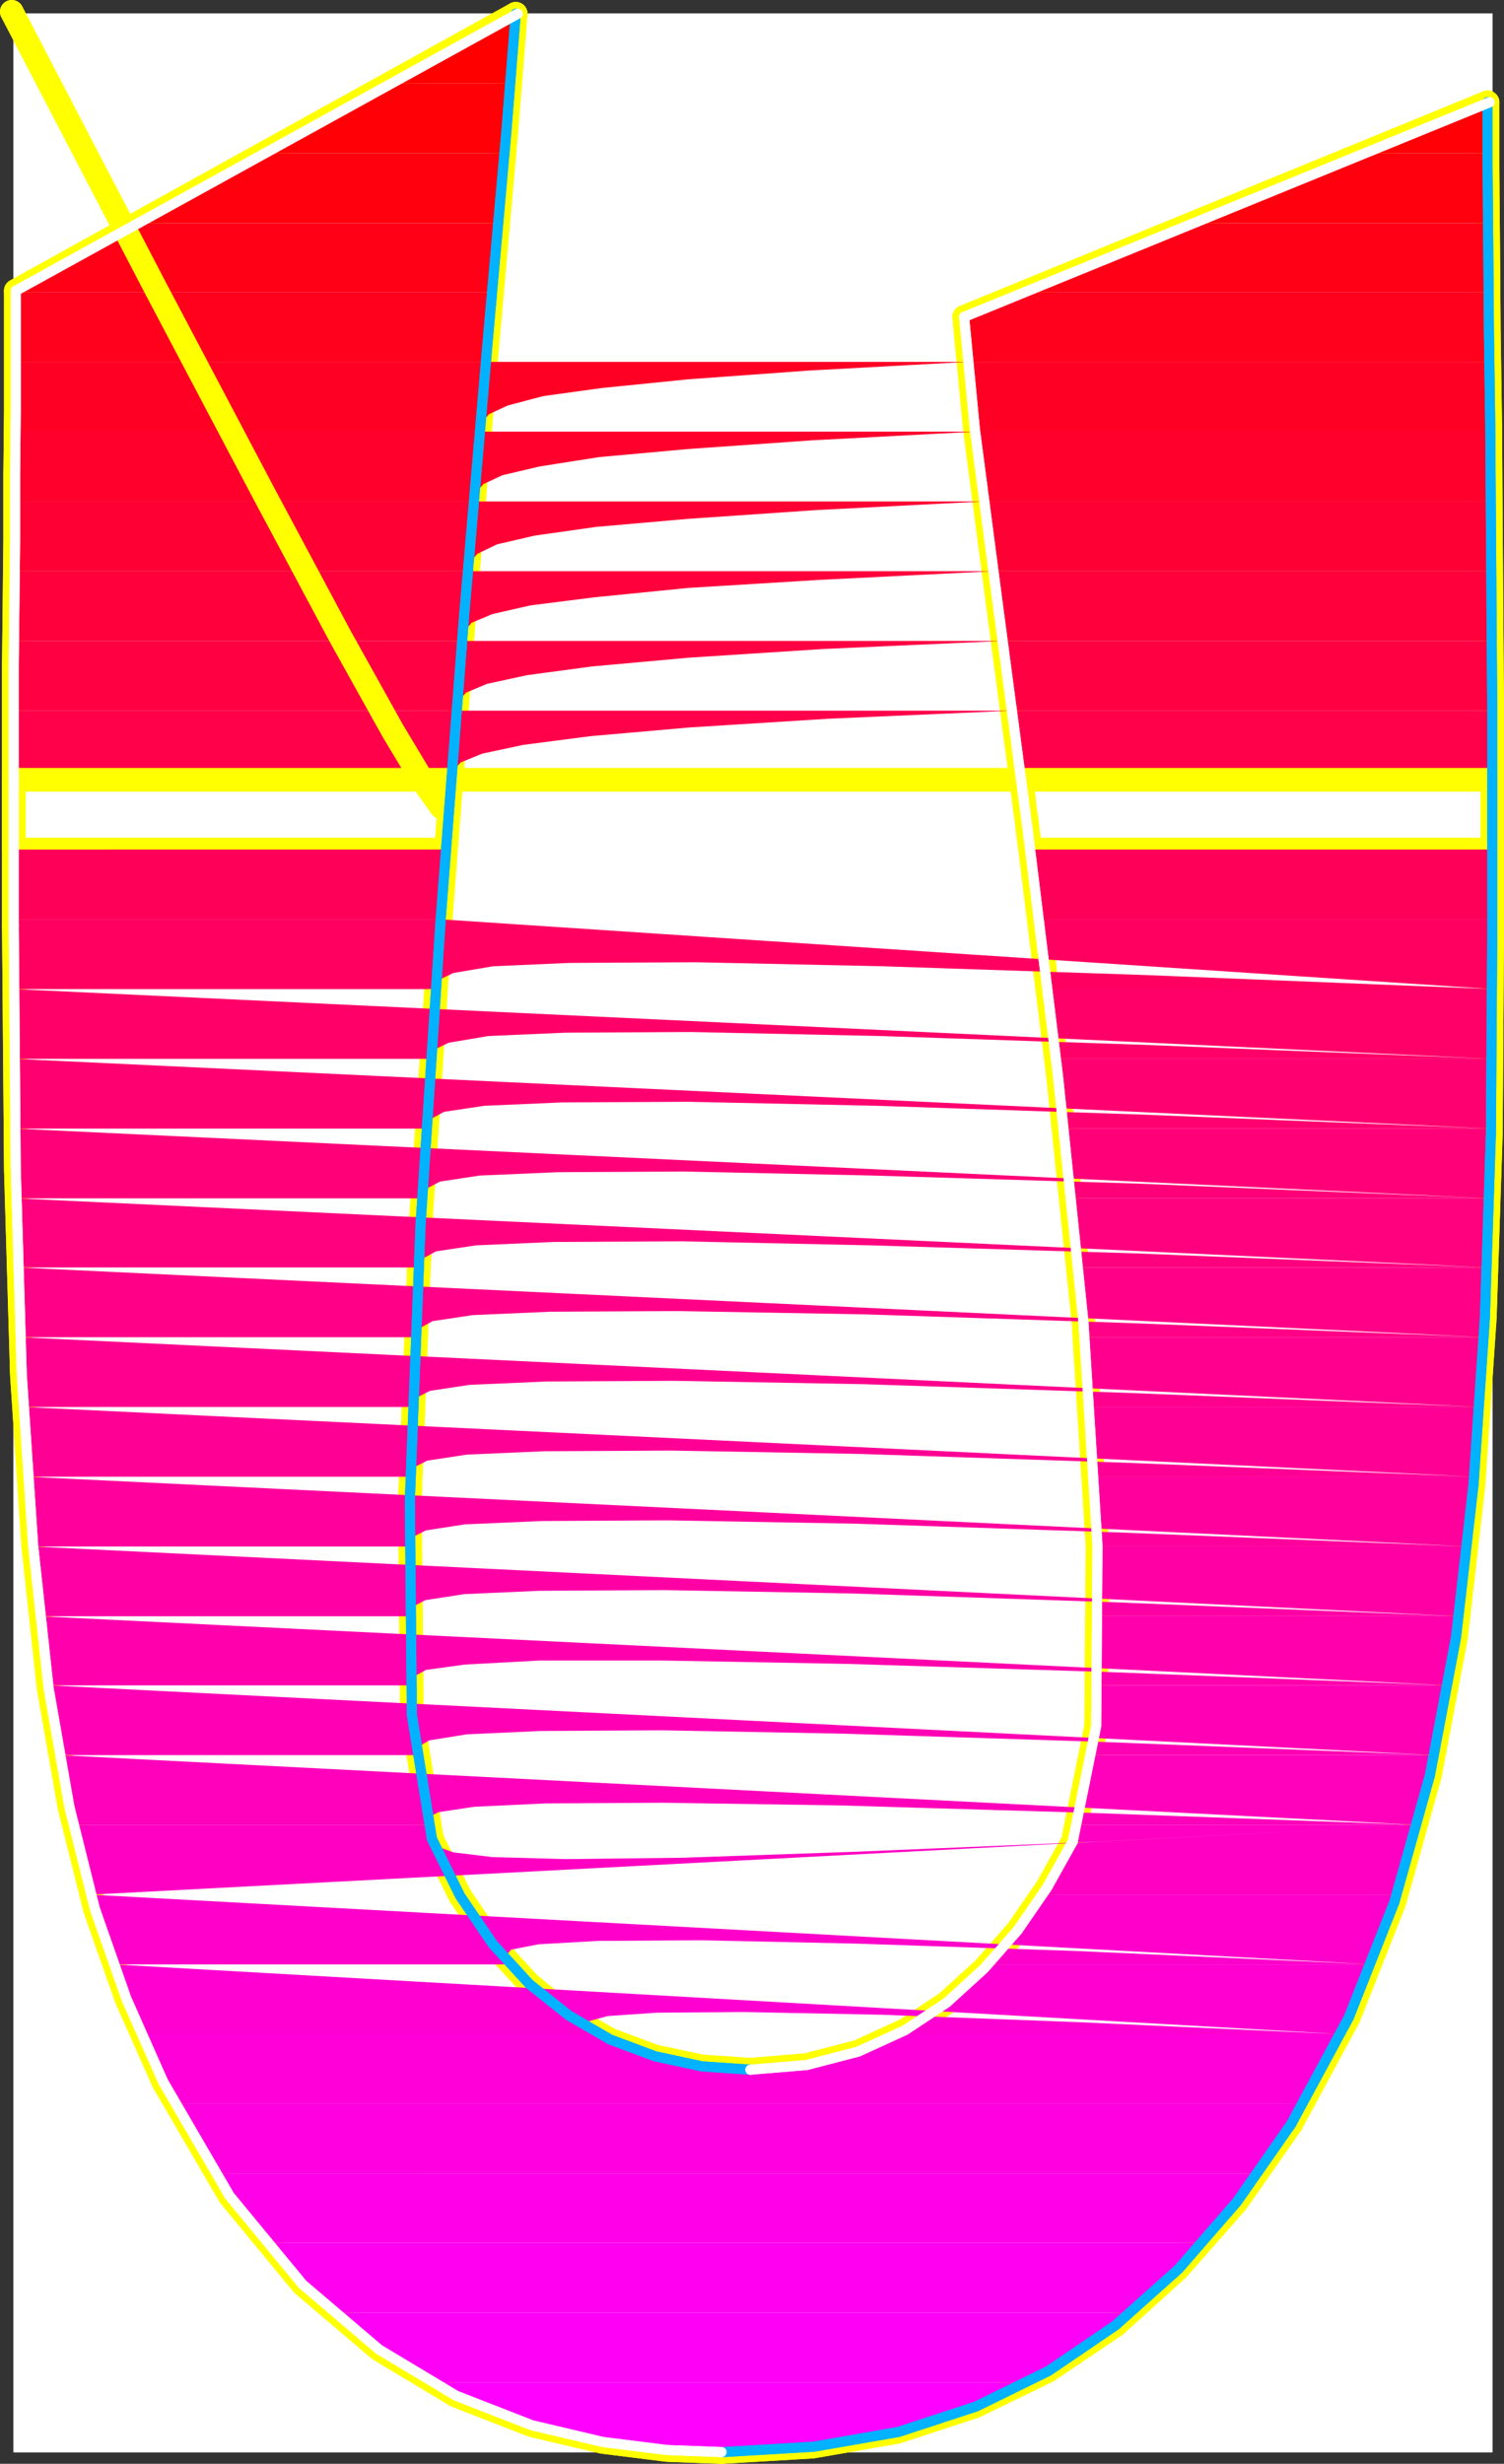
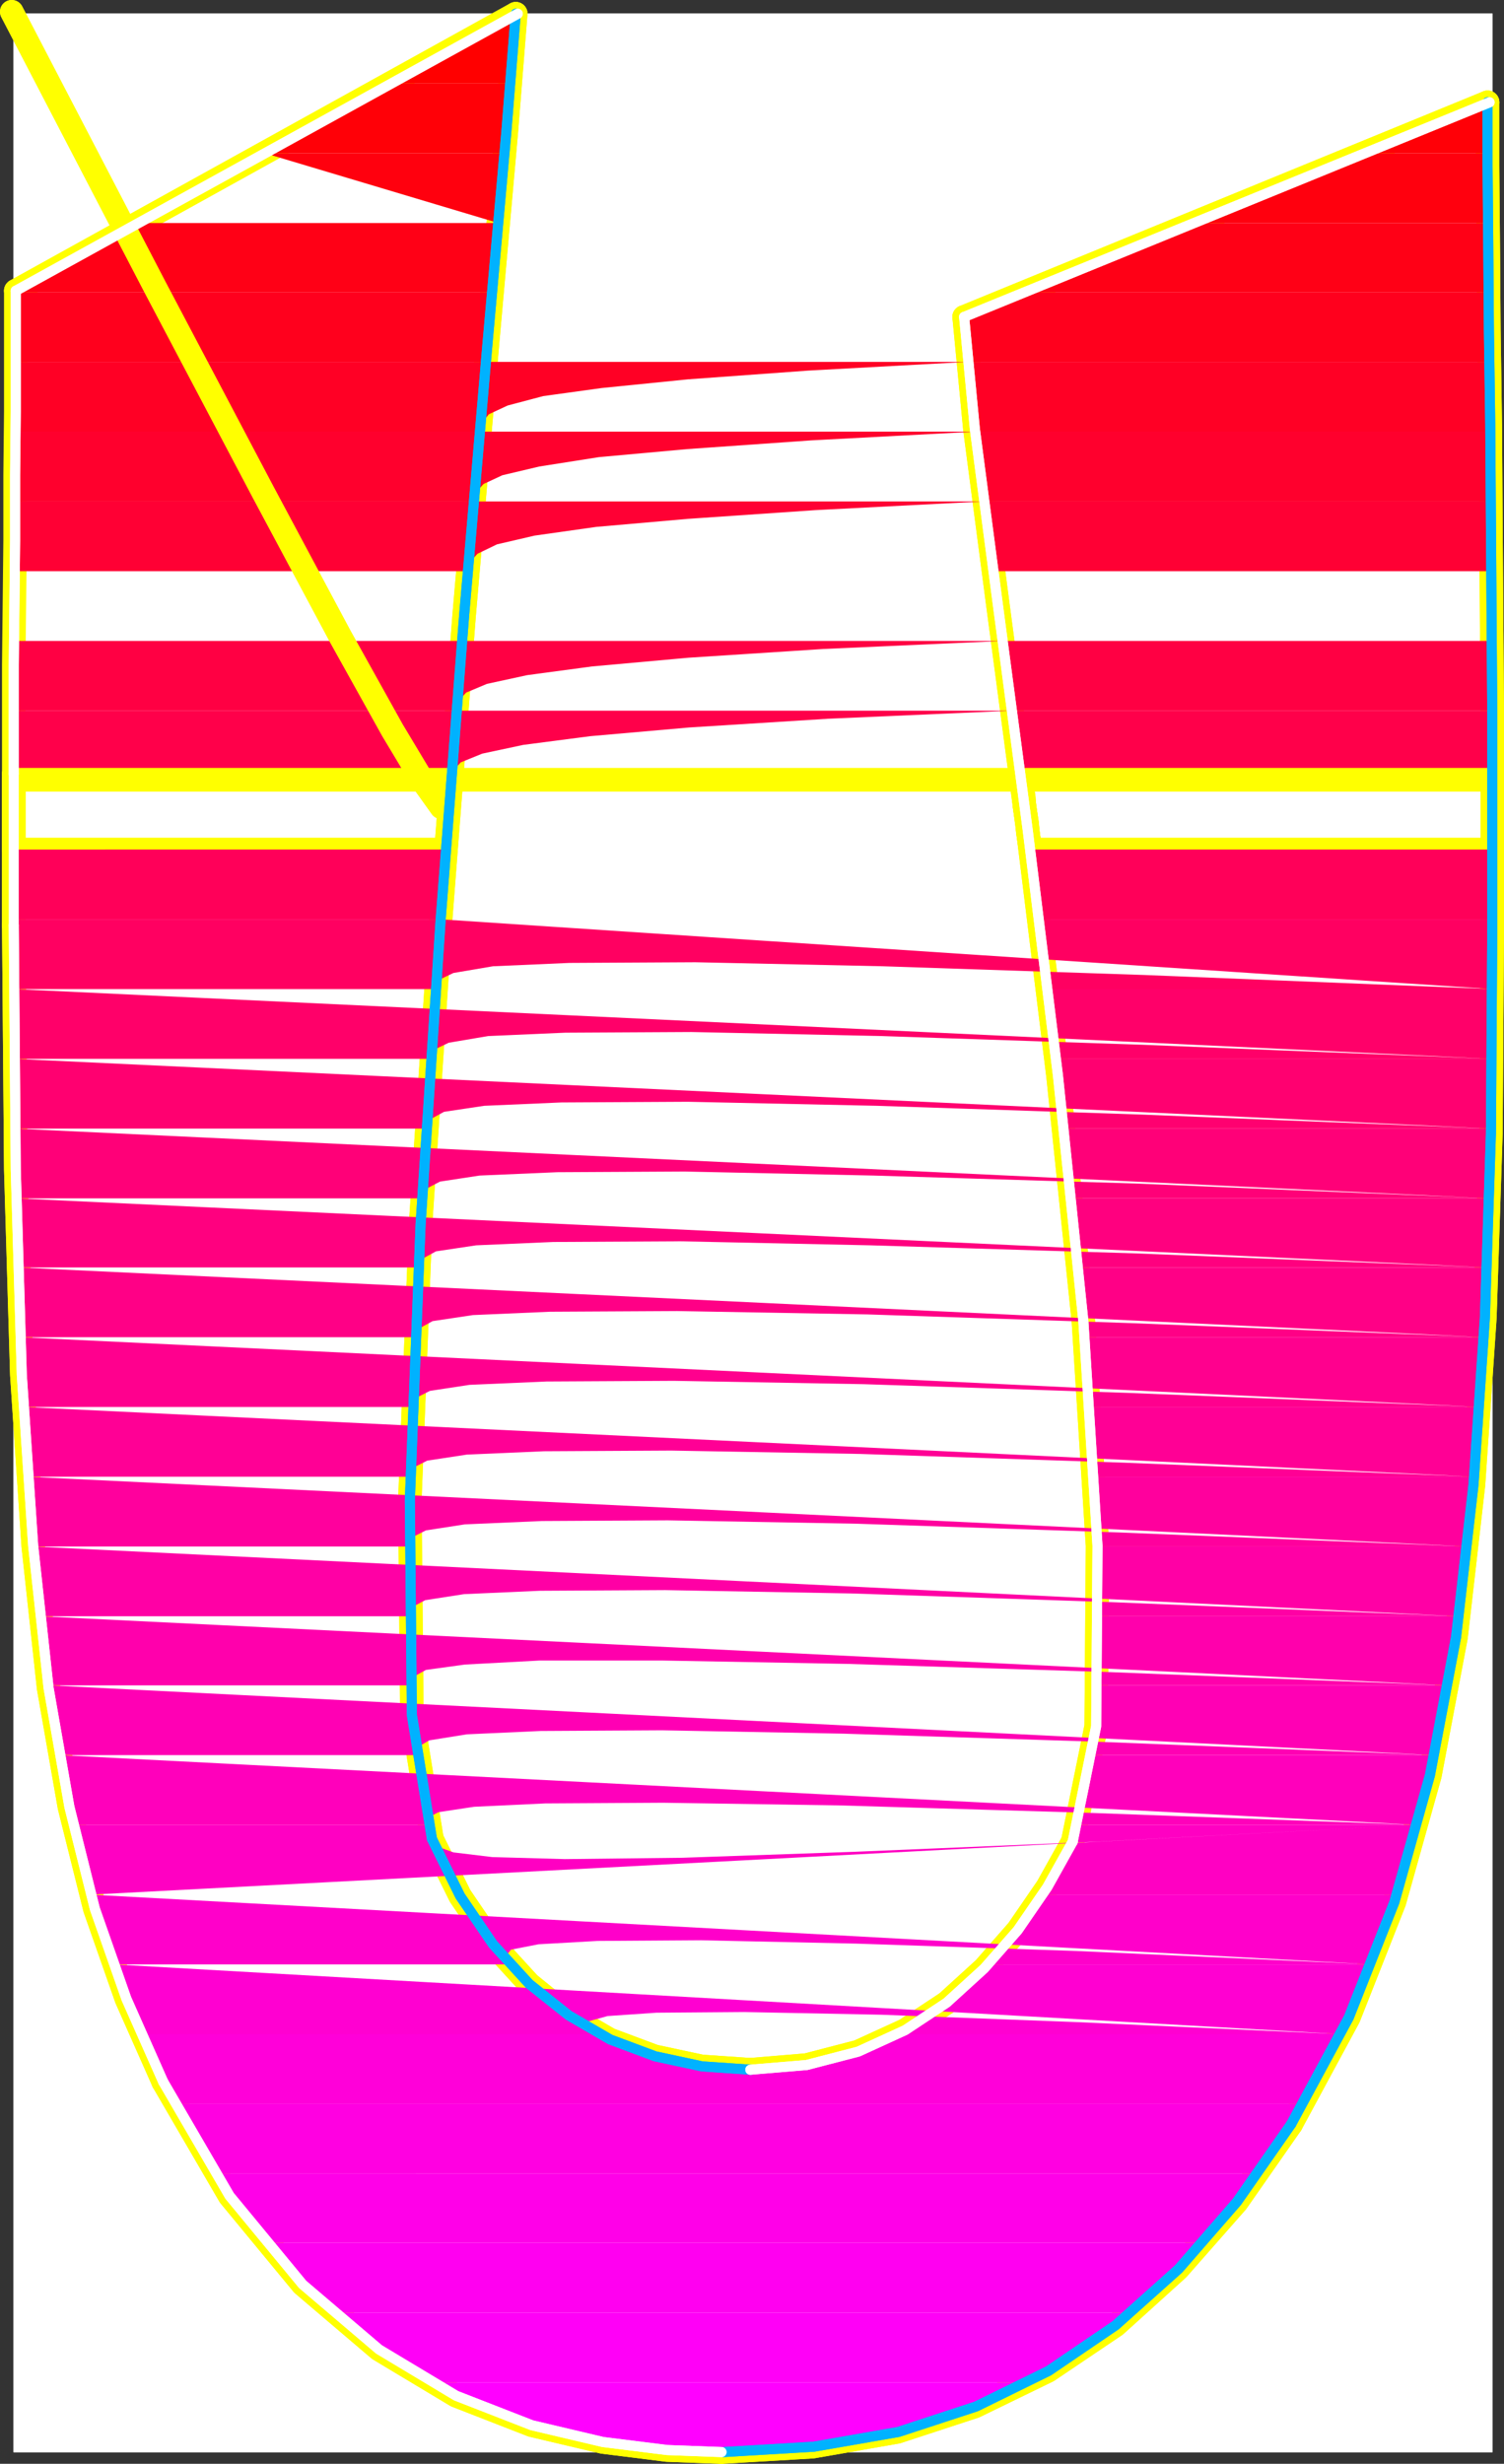
<svg xmlns="http://www.w3.org/2000/svg" xmlns:ns1="http://sodipodi.sourceforge.net/DTD/sodipodi-0.dtd" xmlns:ns2="http://www.inkscape.org/namespaces/inkscape" version="1.0" width="95.925mm" height="157.036mm" id="svg103" ns1:docname="Sleek Normal U.wmf">
  <rect width="100%" height="100%" fill="#333333" stroke="none" />
  <ns1:namedview id="namedview103" pagecolor="#ffffff" bordercolor="#000000" borderopacity="0.25" ns2:showpageshadow="2" ns2:pageopacity="0.0" ns2:pagecheckerboard="0" ns2:deskcolor="#d1d1d1" ns2:document-units="mm" />
  <defs id="defs1">
    <pattern id="WMFhbasepattern" patternUnits="userSpaceOnUse" width="6" height="6" x="0" y="0" />
  </defs>
  <path style="fill:#ffffff;fill-opacity:1;fill-rule:evenodd;stroke:#ffffff;stroke-width:0.162px;stroke-linecap:round;stroke-linejoin:round;stroke-miterlimit:4;stroke-dasharray:none;stroke-opacity:1" d="M 3.312,3.312 V 590.696 H 359.723 V 3.312 v 0 z" id="path1" />
  <path style="fill:none;stroke:#ffff00;stroke-width:5.655px;stroke-linecap:round;stroke-linejoin:round;stroke-miterlimit:4;stroke-dasharray:none;stroke-opacity:1" d="M 359.723,224.369 V 193.02" id="path2" />
  <path style="fill:none;stroke:#ffff00;stroke-width:5.655px;stroke-linecap:round;stroke-linejoin:round;stroke-miterlimit:4;stroke-dasharray:none;stroke-opacity:1" d="M 359.723,224.369 V 193.02" id="path3" />
  <path style="fill:none;stroke:#ffff00;stroke-width:5.655px;stroke-linecap:round;stroke-linejoin:round;stroke-miterlimit:4;stroke-dasharray:none;stroke-opacity:1" d="m 359.723,193.02 v -21.168 l -0.162,-22.623 -0.162,-23.592 -0.162,-23.431 -0.323,-22.623 -0.162,-21.007 -0.162,-18.583 V 24.642" id="path4" />
  <path style="fill:none;stroke:#ffff00;stroke-width:5.655px;stroke-linecap:round;stroke-linejoin:round;stroke-miterlimit:4;stroke-dasharray:none;stroke-opacity:1" d="m 359.723,193.02 v -21.168 l -0.162,-22.623 -0.162,-23.592 -0.162,-23.431 -0.323,-22.623 -0.162,-21.007 -0.162,-18.583 V 24.642" id="path5" />
  <path style="fill:none;stroke:#ffff00;stroke-width:5.655px;stroke-linecap:round;stroke-linejoin:round;stroke-miterlimit:4;stroke-dasharray:none;stroke-opacity:1" d="M 358.592,24.642 232.41,76.351" id="path6" />
  <path style="fill:none;stroke:#ffff00;stroke-width:5.655px;stroke-linecap:round;stroke-linejoin:round;stroke-miterlimit:4;stroke-dasharray:none;stroke-opacity:1" d="M 358.592,24.642 232.41,76.351" id="path7" />
  <path style="fill:none;stroke:#ffff00;stroke-width:5.655px;stroke-linecap:round;stroke-linejoin:round;stroke-miterlimit:4;stroke-dasharray:none;stroke-opacity:1" d="m 232.41,76.351 2.585,26.986 5.655,43.145 7.109,53.648 7.27,58.981 6.139,59.304 3.393,53.971 -0.323,43.468 -5.655,27.794" id="path8" />
  <path style="fill:none;stroke:#ffff00;stroke-width:5.655px;stroke-linecap:round;stroke-linejoin:round;stroke-miterlimit:4;stroke-dasharray:none;stroke-opacity:1" d="m 232.41,76.351 2.585,26.986 5.655,43.145 7.109,53.648 7.27,58.981 6.139,59.304 3.393,53.971 -0.323,43.468 -5.655,27.794" id="path9" />
  <path style="fill:none;stroke:#ffff00;stroke-width:5.655px;stroke-linecap:round;stroke-linejoin:round;stroke-miterlimit:4;stroke-dasharray:none;stroke-opacity:1" d="m 258.583,443.648 -6.139,10.988 -7.109,10.342 -8.078,9.211 -9.048,8.241 -10.017,6.625 -11.309,5.171 -12.44,3.232 -13.571,1.131" id="path10" />
  <path style="fill:none;stroke:#ffff00;stroke-width:5.655px;stroke-linecap:round;stroke-linejoin:round;stroke-miterlimit:4;stroke-dasharray:none;stroke-opacity:1" d="m 258.583,443.648 -6.139,10.988 -7.109,10.342 -8.078,9.211 -9.048,8.241 -10.017,6.625 -11.309,5.171 -12.44,3.232 -13.571,1.131" id="path11" />
  <path style="fill:none;stroke:#ffff00;stroke-width:5.655px;stroke-linecap:round;stroke-linejoin:round;stroke-miterlimit:4;stroke-dasharray:none;stroke-opacity:1" d="m 180.871,498.589 -11.794,-0.808 -11.309,-2.424 -10.825,-4.04 -10.017,-5.817 -9.371,-7.595 -8.724,-9.534 -7.917,-11.635 -6.786,-13.735" id="path12" />
  <path style="fill:none;stroke:#ffff00;stroke-width:5.655px;stroke-linecap:round;stroke-linejoin:round;stroke-miterlimit:4;stroke-dasharray:none;stroke-opacity:1" d="m 180.871,498.589 -11.794,-0.808 -11.309,-2.424 -10.825,-4.04 -10.017,-5.817 -9.371,-7.595 -8.724,-9.534 -7.917,-11.635 -6.786,-13.735" id="path13" />
  <path style="fill:none;stroke:#ffff00;stroke-width:5.655px;stroke-linecap:round;stroke-linejoin:round;stroke-miterlimit:4;stroke-dasharray:none;stroke-opacity:1" d="m 104.128,443.002 -4.847,-29.894 -0.485,-51.709 2.585,-66.414 4.847,-73.524 5.655,-73.201 5.655,-65.768 4.524,-50.74 2.262,-28.44" id="path14" />
  <path style="fill:none;stroke:#ffff00;stroke-width:5.655px;stroke-linecap:round;stroke-linejoin:round;stroke-miterlimit:4;stroke-dasharray:none;stroke-opacity:1" d="m 104.128,443.002 -4.847,-29.894 -0.485,-51.709 2.585,-66.414 4.847,-73.524 5.655,-73.201 5.655,-65.768 4.524,-50.74 2.262,-28.44" id="path15" />
  <path style="fill:none;stroke:#ffff00;stroke-width:5.655px;stroke-linecap:round;stroke-linejoin:round;stroke-miterlimit:4;stroke-dasharray:none;stroke-opacity:1" d="M 124.324,3.312 3.797,70.049" id="path16" />
  <path style="fill:none;stroke:#ffff00;stroke-width:5.655px;stroke-linecap:round;stroke-linejoin:round;stroke-miterlimit:4;stroke-dasharray:none;stroke-opacity:1" d="M 124.324,3.312 3.797,70.049" id="path17" />
-   <path style="fill:none;stroke:#ffff00;stroke-width:5.655px;stroke-linecap:round;stroke-linejoin:round;stroke-miterlimit:4;stroke-dasharray:none;stroke-opacity:1" d="M 3.797,70.049 V 84.108 99.136 L 3.635,114.487 v 15.674 l -0.162,15.351 -0.162,14.705 v 13.735 12.443" id="path18" />
  <path style="fill:none;stroke:#ffff00;stroke-width:5.655px;stroke-linecap:round;stroke-linejoin:round;stroke-miterlimit:4;stroke-dasharray:none;stroke-opacity:1" d="M 3.797,70.049 V 84.108 99.136 L 3.635,114.487 v 15.674 l -0.162,15.351 -0.162,14.705 v 13.735 12.443" id="path19" />
  <path style="fill:none;stroke:#ffff00;stroke-width:5.655px;stroke-linecap:round;stroke-linejoin:round;stroke-miterlimit:4;stroke-dasharray:none;stroke-opacity:1" d="m 3.312,186.395 v 36.52" id="path20" />
  <path style="fill:none;stroke:#ffff00;stroke-width:5.655px;stroke-linecap:round;stroke-linejoin:round;stroke-miterlimit:4;stroke-dasharray:none;stroke-opacity:1" d="m 3.312,186.395 v 36.52" id="path21" />
  <path style="fill:none;stroke:#ffff00;stroke-width:5.655px;stroke-linecap:round;stroke-linejoin:round;stroke-miterlimit:4;stroke-dasharray:none;stroke-opacity:1" d="m 3.312,222.914 0.485,58.819 1.454,49.447 2.747,41.206 3.716,34.257 5.008,28.602 6.139,24.562 7.594,21.653 8.886,20.037" id="path22" />
  <path style="fill:none;stroke:#ffff00;stroke-width:5.655px;stroke-linecap:round;stroke-linejoin:round;stroke-miterlimit:4;stroke-dasharray:none;stroke-opacity:1" d="m 3.312,222.914 0.485,58.819 1.454,49.447 2.747,41.206 3.716,34.257 5.008,28.602 6.139,24.562 7.594,21.653 8.886,20.037" id="path23" />
  <path style="fill:none;stroke:#ffff00;stroke-width:5.655px;stroke-linecap:round;stroke-linejoin:round;stroke-miterlimit:4;stroke-dasharray:none;stroke-opacity:1" d="m 39.341,501.498 15.995,27.47 17.61,21.33 18.418,15.674 18.58,11.15 18.257,7.11 17.126,4.04 15.51,1.939 13.087,0.485" id="path24" />
  <path style="fill:none;stroke:#ffff00;stroke-width:5.655px;stroke-linecap:round;stroke-linejoin:round;stroke-miterlimit:4;stroke-dasharray:none;stroke-opacity:1" d="m 39.341,501.498 15.995,27.47 17.61,21.33 18.418,15.674 18.58,11.15 18.257,7.11 17.126,4.04 15.51,1.939 13.087,0.485" id="path25" />
  <path style="fill:none;stroke:#ffff00;stroke-width:5.655px;stroke-linecap:round;stroke-linejoin:round;stroke-miterlimit:4;stroke-dasharray:none;stroke-opacity:1" d="m 173.924,590.696 21.973,-1.293 20.357,-3.555 18.741,-6.14 17.61,-8.564 16.318,-10.988 15.025,-13.574 14.218,-16.159 13.087,-18.745" id="path26" />
  <path style="fill:none;stroke:#ffff00;stroke-width:5.655px;stroke-linecap:round;stroke-linejoin:round;stroke-miterlimit:4;stroke-dasharray:none;stroke-opacity:1" d="m 173.924,590.696 21.973,-1.293 20.357,-3.555 18.741,-6.14 17.61,-8.564 16.318,-10.988 15.025,-13.574 14.218,-16.159 13.087,-18.745" id="path27" />
  <path style="fill:none;stroke:#ffff00;stroke-width:5.655px;stroke-linecap:round;stroke-linejoin:round;stroke-miterlimit:4;stroke-dasharray:none;stroke-opacity:1" d="m 311.253,511.678 13.895,-25.693 10.986,-27.794 8.563,-30.541 6.301,-33.288 4.201,-36.681 2.747,-40.236 1.454,-44.438 0.323,-48.639" id="path28" />
  <path style="fill:none;stroke:#ffff00;stroke-width:5.655px;stroke-linecap:round;stroke-linejoin:round;stroke-miterlimit:4;stroke-dasharray:none;stroke-opacity:1" d="m 311.253,511.678 13.895,-25.693 10.986,-27.794 8.563,-30.541 6.301,-33.288 4.201,-36.681 2.747,-40.236 1.454,-44.438 0.323,-48.639" id="path29" />
  <path style="fill:#ff0000;fill-opacity:1;fill-rule:evenodd;stroke:none" d="m 124.324,3.312 v 1.293 l -0.162,1.616 -0.162,1.939 -0.162,1.939 -0.162,2.262 -0.162,2.424 -0.162,2.585 -0.162,2.747 H 94.111 Z" id="path30" />
  <path style="fill:#ff0007;fill-opacity:1;fill-rule:evenodd;stroke:none" d="m 358.592,36.923 v -1.778 -1.616 -1.616 -1.454 -1.616 -1.454 -1.454 -1.293 l -29.889,12.281 z m -235.399,-16.805 -0.323,1.778 v 1.939 l -0.323,1.939 -0.162,2.101 -0.162,2.262 -0.162,2.101 -0.162,2.262 -0.162,2.424 H 63.899 L 94.111,20.118 Z" id="path31" />
-   <path style="fill:#ff000e;fill-opacity:1;fill-rule:evenodd;stroke:none" d="m 358.592,36.923 v 1.939 1.939 l 0.162,2.101 v 1.939 2.262 2.101 2.262 2.262 h -70.927 l 40.876,-16.805 z m -237.015,0 -0.162,1.939 -0.162,1.939 -0.162,2.101 -0.162,2.101 -0.162,2.101 -0.162,2.101 -0.323,2.262 -0.162,2.262 H 33.525 L 63.899,36.923 Z" id="path32" />
+   <path style="fill:#ff000e;fill-opacity:1;fill-rule:evenodd;stroke:none" d="m 358.592,36.923 v 1.939 1.939 l 0.162,2.101 v 1.939 2.262 2.101 2.262 2.262 h -70.927 l 40.876,-16.805 z m -237.015,0 -0.162,1.939 -0.162,1.939 -0.162,2.101 -0.162,2.101 -0.162,2.101 -0.162,2.101 -0.323,2.262 -0.162,2.262 L 63.899,36.923 Z" id="path32" />
  <path style="fill:#ff0016;fill-opacity:1;fill-rule:evenodd;stroke:none" d="m 358.753,53.729 v 1.939 1.939 2.101 l 0.162,2.101 v 2.101 2.101 2.262 2.101 H 246.951 l 40.876,-16.644 z m -238.63,0 -0.162,1.939 -0.162,1.939 -0.162,2.101 -0.162,2.101 -0.162,2.101 -0.323,2.101 -0.162,2.262 -0.162,2.101 H 3.797 V 70.211 70.049 L 33.525,53.729 Z" id="path33" />
  <path style="fill:#ff001d;fill-opacity:1;fill-rule:evenodd;stroke:none" d="m 358.915,70.372 v 2.101 2.101 2.101 1.939 2.101 l 0.162,2.262 v 2.101 2.101 H 233.218 l -0.162,-1.616 -0.162,-1.454 v -1.454 l -0.162,-1.454 -0.162,-1.293 v -1.293 l -0.162,-1.131 v -1.131 l 14.541,-5.979 z m -240.246,0 -0.162,2.101 -0.162,1.939 -0.162,2.101 -0.323,2.101 -0.162,2.101 -0.162,2.262 -0.162,2.101 -0.162,2.101 H 3.797 v -2.101 -2.262 -2.101 -2.101 -2.101 -2.101 -1.939 -2.101 z" id="path34" />
  <path style="fill:#ff0025;fill-opacity:1;fill-rule:evenodd;stroke:none" d="m 359.076,87.178 v 2.101 2.101 2.101 2.101 l 0.162,2.101 v 2.101 2.101 2.101 H 235.157 l -0.323,-2.262 -0.323,-2.424 -0.162,-2.101 -0.162,-2.101 -0.323,-2.101 -0.162,-1.939 -0.162,-1.939 -0.323,-1.939 z m -125.858,0 -38.452,2.101 -28.92,2.101 -20.842,2.101 -14.056,1.939 -8.563,2.262 -4.524,2.101 -1.777,2.101 -0.323,2.101 H 3.797 v -2.101 -2.101 -2.101 -2.101 -2.101 -2.101 -2.101 -2.101 z" id="path35" />
  <path style="fill:#ff002d;fill-opacity:1;fill-rule:evenodd;stroke:none" d="m 359.238,103.983 v 2.101 2.101 2.101 2.101 2.101 l 0.162,2.101 v 2.101 2.101 H 237.257 l -0.323,-2.262 -0.323,-2.101 -0.162,-2.262 -0.323,-2.101 -0.162,-2.101 -0.323,-2.101 -0.323,-1.939 -0.162,-1.939 z m -124.081,0 -39.583,2.101 -29.889,2.101 -21.326,1.939 -14.379,2.262 -8.886,2.101 -4.524,2.101 -1.939,2.101 -0.323,2.101 H 3.635 v -2.101 -2.101 -2.101 -2.101 -2.101 -2.101 -2.101 l 0.162,-2.101 z" id="path36" />
  <path style="fill:#ff0034;fill-opacity:1;fill-rule:evenodd;stroke:none" d="m 359.399,120.789 v 2.101 2.101 2.101 2.101 2.101 l 0.162,2.101 v 2.101 2.101 H 239.519 l -0.323,-2.262 -0.323,-2.101 -0.323,-2.101 -0.162,-2.101 -0.323,-2.101 -0.323,-2.101 -0.162,-2.101 -0.323,-1.939 z m -122.142,0 -40.714,2.101 -30.697,2.101 -22.134,1.939 -14.864,2.101 -9.048,2.101 -4.685,2.262 -1.939,2.101 -0.323,2.101 H 3.474 v -2.101 -2.101 l 0.162,-2.101 v -2.101 -2.101 -2.101 -2.101 -2.101 z" id="path37" />
-   <path style="fill:#ff003c;fill-opacity:1;fill-rule:evenodd;stroke:none" d="m 359.561,137.594 v 2.101 2.101 2.101 2.101 2.101 2.101 2.101 2.101 H 241.781 l -0.323,-2.262 -0.323,-2.101 -0.323,-2.101 -0.323,-2.101 -0.162,-2.101 -0.323,-2.101 -0.323,-2.101 -0.162,-1.939 z m -120.042,0 -42.007,2.101 -31.667,1.939 -22.619,2.262 -15.349,1.939 -9.209,2.101 -5.008,2.101 -1.777,2.101 -0.485,2.262 H 3.474 v -2.101 -2.101 -2.101 -2.101 -2.101 -2.101 -2.101 -2.101 z" id="path38" />
  <path style="fill:#ff0043;fill-opacity:1;fill-rule:evenodd;stroke:none" d="m 359.561,154.4 v 2.101 2.101 l 0.162,2.101 v 2.101 2.101 2.101 2.101 2.101 H 243.881 l -0.162,-2.262 -0.323,-2.101 -0.323,-2.101 -0.323,-2.101 -0.162,-2.101 -0.323,-2.101 -0.323,-2.101 -0.162,-1.939 z m -117.78,0 -43.299,1.939 -32.474,2.101 -23.265,2.101 -15.672,2.101 -9.694,2.101 -5.008,2.101 -1.939,2.101 -0.323,2.262 H 3.312 v -2.101 -1.939 -2.101 -2.101 -2.101 l 0.162,-2.101 v -2.262 -2.101 z" id="path39" />
  <path style="fill:#ff004a;fill-opacity:1;fill-rule:evenodd;stroke:none" d="m 359.723,171.205 v 2.101 2.101 2.101 2.101 2.101 2.101 2.101 1.939 H 246.143 l -0.323,-2.101 -0.162,-2.101 -0.323,-2.101 -0.323,-2.101 -0.162,-2.101 -0.323,-2.101 -0.323,-2.101 -0.323,-1.939 z m -115.841,0 -44.269,1.939 -33.444,2.101 -23.911,2.101 -16.156,2.101 -9.855,2.101 -5.17,2.101 -1.939,2.101 -0.323,2.101 H 3.312 v -1.454 -1.778 -1.939 -1.778 -1.939 -1.939 -1.939 -1.939 -1.939 z" id="path40" />
  <path style="fill:none;stroke:#ffff00;stroke-width:5.655px;stroke-linecap:round;stroke-linejoin:round;stroke-miterlimit:4;stroke-dasharray:none;stroke-opacity:1" d="m 359.723,187.849 v 0.323 0.323 0.323 0.323 0.323 0.162 0.323 0.323" id="path41" />
  <path style="fill:none;stroke:#ffff00;stroke-width:5.655px;stroke-linecap:round;stroke-linejoin:round;stroke-miterlimit:4;stroke-dasharray:none;stroke-opacity:1" d="m 359.723,187.849 v 0.323 0.323 0.323 0.323 0.323 0.162 0.323 0.323" id="path42" />
  <path style="fill:none;stroke:#ffff00;stroke-width:5.655px;stroke-linecap:round;stroke-linejoin:round;stroke-miterlimit:4;stroke-dasharray:none;stroke-opacity:1" d="m 359.723,190.273 v 14.382 H 248.405" id="path43" />
  <path style="fill:none;stroke:#ffff00;stroke-width:5.655px;stroke-linecap:round;stroke-linejoin:round;stroke-miterlimit:4;stroke-dasharray:none;stroke-opacity:1" d="m 359.723,190.273 v 14.382 H 248.405" id="path44" />
  <path style="fill:none;stroke:#ffff00;stroke-width:5.655px;stroke-linecap:round;stroke-linejoin:round;stroke-miterlimit:4;stroke-dasharray:none;stroke-opacity:1" d="m 248.405,204.655 -0.323,-2.101 -0.323,-2.101 -0.162,-2.101 -0.323,-2.101 -0.323,-2.101 -0.162,-2.101 -0.323,-2.101 -0.323,-2.101" id="path45" />
  <path style="fill:none;stroke:#ffff00;stroke-width:5.655px;stroke-linecap:round;stroke-linejoin:round;stroke-miterlimit:4;stroke-dasharray:none;stroke-opacity:1" d="m 248.405,204.655 -0.323,-2.101 -0.323,-2.101 -0.162,-2.101 -0.323,-2.101 -0.323,-2.101 -0.162,-2.101 -0.323,-2.101 -0.323,-2.101" id="path46" />
  <path style="fill:none;stroke:#ffff00;stroke-width:5.655px;stroke-linecap:round;stroke-linejoin:round;stroke-miterlimit:4;stroke-dasharray:none;stroke-opacity:1" d="M 246.143,187.849 H 359.723 108.813" id="path47" />
  <path style="fill:none;stroke:#ffff00;stroke-width:5.655px;stroke-linecap:round;stroke-linejoin:round;stroke-miterlimit:4;stroke-dasharray:none;stroke-opacity:1" d="M 246.143,187.849 H 359.723 108.813" id="path48" />
  <path style="fill:none;stroke:#ffff00;stroke-width:5.655px;stroke-linecap:round;stroke-linejoin:round;stroke-miterlimit:4;stroke-dasharray:none;stroke-opacity:1" d="m 108.329,193.505 -0.485,1.616 -1.454,-0.646 -4.039,-5.656 L 94.596,175.891 81.994,153.269 63.414,118.527 37.402,69.241 2.827,2.827" id="path49" />
  <path style="fill:none;stroke:#ffff00;stroke-width:5.655px;stroke-linecap:round;stroke-linejoin:round;stroke-miterlimit:4;stroke-dasharray:none;stroke-opacity:1" d="m 108.329,193.505 -0.485,1.616 -1.454,-0.646 -4.039,-5.656 L 94.596,175.891 81.994,153.269 63.414,118.527 37.402,69.241 2.827,2.827" id="path50" />
  <path style="fill:none;stroke:#ffff00;stroke-width:5.655px;stroke-linecap:round;stroke-linejoin:round;stroke-miterlimit:4;stroke-dasharray:none;stroke-opacity:1" d="M 107.521,204.655 H 3.312 V 187.849 H 108.813" id="path51" />
  <path style="fill:none;stroke:#ffff00;stroke-width:5.655px;stroke-linecap:round;stroke-linejoin:round;stroke-miterlimit:4;stroke-dasharray:none;stroke-opacity:1" d="M 107.521,204.655 H 3.312 V 187.849 H 108.813" id="path52" />
  <path style="fill:#ff0059;fill-opacity:1;fill-rule:evenodd;stroke:none" d="m 250.505,221.46 -0.323,-2.101 -0.162,-2.101 -0.323,-2.101 -0.323,-2.101 -0.162,-2.101 -0.323,-2.101 -0.323,-2.101 -0.162,-2.101 h 111.318 v 16.805 z m -142.984,-16.805 -0.162,2.101 -0.162,2.101 -0.162,2.101 -0.162,2.101 -0.162,2.101 -0.162,2.101 -0.162,2.101 -0.162,2.101 H 3.312 v -16.805 z" id="path53" />
  <path style="fill:#ff0061;fill-opacity:1;fill-rule:evenodd;stroke:none" d="m 252.606,238.266 -0.323,-2.101 -0.162,-2.101 -0.323,-2.101 -0.323,-2.101 -0.162,-2.101 -0.323,-2.101 -0.162,-2.101 -0.323,-2.101 h 109.217 v 4.04 1.616 1.616 1.616 1.616 1.454 1.616 1.616 1.616 z m 107.117,0 -83.852,-3.393 -63.01,-2.101 -45.238,-0.97 -30.374,0.162 -18.418,0.808 -9.532,1.616 -3.716,1.778 -0.485,2.101 H 3.312 v -1.939 -1.939 -1.778 -1.939 -1.939 -1.939 -1.939 -1.939 -1.454 H 106.228 Z" id="path54" />
  <path style="fill:#ff0069;fill-opacity:1;fill-rule:evenodd;stroke:none" d="m 254.544,255.071 -0.162,-2.101 -0.323,-2.101 -0.323,-2.101 -0.162,-2.101 -0.162,-2.101 -0.323,-2.101 -0.323,-2.101 -0.162,-2.101 h 107.117 v 2.101 2.101 2.101 2.101 2.101 2.101 l -0.162,2.101 v 2.101 z m 105.017,0 -84.175,-3.393 -63.172,-2.101 -45.561,-0.97 -30.374,0.162 -18.58,0.808 -9.532,1.616 -3.716,1.778 -0.646,2.101 H 3.474 v -2.101 -2.101 l -0.162,-2.101 v -2.101 -2.101 -2.101 -2.101 -2.101 z" id="path55" />
  <path style="fill:#ff0070;fill-opacity:1;fill-rule:evenodd;stroke:none" d="m 256.483,271.877 -0.162,-2.101 -0.323,-2.101 -0.162,-2.101 -0.323,-2.101 -0.162,-2.101 -0.323,-2.101 -0.162,-2.101 -0.323,-2.101 h 105.017 v 2.101 2.101 2.101 2.101 2.101 2.101 l -0.162,2.101 v 2.101 z m 102.916,0 -84.498,-3.393 -63.495,-2.101 -45.561,-0.97 -30.536,0.162 -18.58,0.808 -9.694,1.454 -3.554,1.939 -0.646,2.101 H 3.635 v -2.101 -2.101 -2.101 l -0.162,-1.939 v -2.262 -2.101 -2.101 -2.101 z" id="path56" />
  <path style="fill:#ff0078;fill-opacity:1;fill-rule:evenodd;stroke:none" d="m 258.26,288.682 -0.162,-2.101 -0.323,-2.101 -0.162,-2.101 -0.162,-2.101 -0.323,-2.101 -0.162,-2.101 -0.323,-2.101 -0.162,-2.101 h 102.916 v 2.101 l -0.162,2.101 v 2.101 2.101 2.101 l -0.162,2.101 v 2.101 2.101 z m 100.816,0 -84.66,-3.555 -63.818,-1.939 -45.561,-0.97 -30.697,0.162 -18.741,0.808 -9.532,1.454 -3.716,1.939 -0.485,2.101 H 3.958 v -2.101 l -0.162,-2.101 v -2.101 -2.101 -2.101 l -0.162,-2.101 v -2.101 -2.101 z" id="path57" />
  <path style="fill:#ff007f;fill-opacity:1;fill-rule:evenodd;stroke:none" d="m 260.037,305.326 -0.323,-2.101 -0.162,-1.939 -0.162,-2.101 -0.323,-2.101 -0.162,-2.101 -0.162,-2.101 -0.323,-2.101 -0.162,-2.101 h 100.816 l -0.162,2.101 v 2.101 2.101 l -0.162,2.101 v 2.101 l -0.162,2.101 v 2.101 1.939 z m 98.554,0 -84.983,-3.393 -63.818,-1.939 -45.723,-0.97 -30.697,0.162 -18.58,0.808 -9.694,1.454 -3.554,1.939 -0.646,1.939 H 4.443 l -0.162,-1.939 v -2.101 -2.101 L 4.12,297.085 v -2.101 -2.101 L 3.958,290.783 v -2.101 z" id="path58" />
  <path style="fill:#ff0086;fill-opacity:1;fill-rule:evenodd;stroke:none" d="m 261.492,322.131 -0.162,-2.101 -0.162,-1.939 -0.323,-2.262 -0.162,-1.939 -0.162,-2.101 -0.162,-2.101 -0.323,-2.101 -0.162,-2.262 h 98.716 l -0.162,2.262 -0.162,2.101 v 2.101 l -0.162,2.101 v 2.101 l -0.162,2.101 -0.162,1.939 v 2.101 z m 96.292,0 -84.983,-3.393 -63.656,-2.101 -45.884,-0.808 -30.697,0.162 -18.58,0.808 -9.694,1.454 -3.554,1.939 -0.646,1.939 H 4.928 v -1.939 l -0.162,-2.101 v -2.101 l -0.162,-2.101 v -2.101 L 4.443,309.689 v -2.101 -2.262 z" id="path59" />
  <path style="fill:#ff008e;fill-opacity:1;fill-rule:evenodd;stroke:none" d="m 262.784,338.937 -0.162,-2.101 -0.162,-2.101 -0.162,-1.939 -0.162,-2.262 -0.162,-1.939 -0.162,-2.262 -0.162,-2.101 -0.162,-2.101 h 96.292 l -0.162,2.101 -0.162,2.101 v 2.262 l -0.162,2.101 -0.162,2.101 -0.162,1.939 -0.162,2.101 v 2.101 z m 94.03,0 -84.821,-3.393 -63.818,-2.101 -45.723,-0.808 -30.697,0.162 -18.58,0.808 -9.532,1.454 -3.554,1.778 -0.646,2.101 H 5.736 l -0.162,-2.101 v -1.939 L 5.412,332.796 5.251,330.696 v -2.101 l -0.162,-2.101 v -2.101 l -0.162,-2.262 z" id="path60" />
  <path style="fill:#ff0095;fill-opacity:1;fill-rule:evenodd;stroke:none" d="m 263.915,355.742 -0.162,-2.101 -0.162,-2.101 v -1.939 l -0.162,-2.262 -0.162,-2.101 -0.162,-2.101 -0.162,-2.101 -0.162,-2.101 h 94.03 l -0.162,2.101 -0.162,2.101 -0.162,2.101 -0.162,2.101 -0.162,2.101 -0.162,2.101 -0.162,2.101 -0.162,2.101 z m 91.607,0 -84.66,-3.393 -63.495,-2.101 -45.561,-0.808 -30.697,0.162 -18.58,0.808 -9.532,1.454 -3.554,1.778 -0.485,2.101 H 6.705 l -0.162,-2.101 -0.162,-1.939 v -2.101 l -0.162,-2.101 -0.162,-2.101 -0.162,-2.101 v -2.262 L 5.736,338.937 Z" id="path61" />
  <path style="fill:#ff009d;fill-opacity:1;fill-rule:evenodd;stroke:none" d="m 264.723,372.548 -0.162,-2.101 v -2.101 l -0.162,-1.939 -0.162,-2.101 v -2.101 l -0.162,-2.262 -0.162,-2.101 v -2.101 h 91.607 l -0.323,2.101 -0.162,2.101 -0.162,2.101 -0.162,2.101 -0.162,2.101 -0.323,2.101 -0.162,2.101 -0.162,2.101 z m 89.183,0 -84.336,-3.393 -63.172,-2.101 -45.4,-0.808 -30.374,0.162 -18.58,0.808 -9.371,1.454 -3.554,1.778 -0.485,2.101 H 7.997 L 7.836,370.447 7.674,368.508 7.513,366.407 7.351,364.307 7.19,362.206 7.028,360.105 6.866,357.843 6.705,355.742 Z" id="path62" />
  <path style="fill:#ff00a5;fill-opacity:1;fill-rule:evenodd;stroke:none" d="m 265.046,389.353 v -2.101 l -0.162,-2.101 v -1.939 -2.101 -2.101 l -0.162,-2.262 v -2.101 -2.101 h 89.183 l -0.323,2.101 -0.323,2.101 -0.162,2.101 -0.323,2.101 -0.162,2.101 -0.323,2.101 -0.323,2.101 -0.323,2.101 z m 86.598,0 -83.529,-3.393 -62.848,-2.101 -44.915,-0.808 -30.212,0.162 -18.257,0.808 -9.371,1.454 -3.393,1.778 -0.485,2.101 H 9.613 l -0.162,-2.101 -0.323,-2.101 -0.162,-1.939 -0.162,-2.101 -0.323,-2.101 -0.162,-2.262 -0.162,-2.101 -0.162,-2.101 z" id="path63" />
  <path style="fill:#ff00ac;fill-opacity:1;fill-rule:evenodd;stroke:none" d="m 264.884,405.997 v -1.939 -1.939 l 0.162,-2.101 v -2.101 -2.101 -2.101 -2.262 -2.101 h 86.598 l -0.323,2.101 -0.323,2.101 -0.162,2.101 -0.323,2.101 -0.485,2.101 -0.162,2.101 -0.485,2.101 -0.323,1.939 z m 84.175,0 -82.559,-3.232 -62.202,-1.939 -44.43,-0.808 h -29.889 l -17.934,0.97 -9.371,1.293 -3.231,1.778 -0.485,1.939 H 11.713 l -0.323,-1.939 -0.323,-2.101 -0.162,-1.939 -0.323,-2.101 -0.162,-2.101 -0.323,-2.262 -0.323,-2.101 -0.162,-2.101 z" id="path64" />
  <path style="fill:#ff00b4;fill-opacity:1;fill-rule:evenodd;stroke:none" d="m 263.592,422.803 0.162,-1.939 0.162,-1.939 0.162,-1.939 0.162,-2.101 0.162,-2.101 0.162,-2.262 0.162,-2.262 0.162,-2.262 h 84.175 l -0.323,2.262 -0.485,2.101 -0.323,2.101 -0.485,2.101 -0.323,2.101 -0.485,2.101 -0.323,1.939 -0.485,2.101 z m 82.236,0 -81.428,-3.232 -61.071,-1.939 -43.784,-0.808 -29.243,0.162 -17.772,0.808 -9.048,1.454 -3.07,1.778 -0.323,1.778 H 14.298 l -0.323,-1.939 -0.323,-2.101 -0.485,-2.101 -0.323,-2.101 -0.323,-2.101 -0.323,-2.101 -0.323,-2.101 -0.162,-2.262 z" id="path65" />
  <path style="fill:#ff00bb;fill-opacity:1;fill-rule:evenodd;stroke:none" d="m 260.199,439.608 0.485,-1.778 0.485,-1.778 0.485,-1.939 0.485,-1.939 0.485,-2.262 0.323,-2.262 0.323,-2.424 0.323,-2.424 h 82.236 l -0.485,2.101 -0.485,2.262 -0.485,2.101 -0.485,2.101 -0.485,2.101 -0.646,2.101 -0.485,1.939 -0.485,2.101 z m 81.59,0 -79.49,-2.909 -59.779,-1.778 -42.653,-0.646 -28.435,0.162 -17.126,0.808 -8.563,1.293 -2.908,1.454 v 1.616 H 17.691 l -0.485,-1.939 -0.485,-2.101 -0.323,-2.101 -0.485,-1.939 -0.485,-2.262 -0.323,-2.101 -0.485,-2.101 -0.323,-2.262 z" id="path66" />
  <path style="fill:#ff00c2;fill-opacity:1;fill-rule:evenodd;stroke:none" d="m 260.199,439.608 -0.162,0.646 -0.323,0.485 -0.162,0.485 -0.162,0.485 -0.162,0.646 -0.323,0.323 -0.162,0.646 -0.162,0.323 -0.969,1.616 -0.808,1.616 -0.808,1.616 -0.969,1.616 -0.969,1.616 -0.808,1.616 -0.969,1.616 -0.969,1.454 h 85.467 l 0.646,-2.101 0.646,-1.939 0.646,-2.101 0.646,-2.101 0.646,-2.101 0.646,-2.101 0.485,-2.262 0.646,-2.101 z m 81.59,0 -77.228,4.04 -58.163,2.424 -41.845,1.454 -28.435,0.323 -17.449,-0.485 -9.371,-1.131 -4.039,-1.454 -1.131,-1.778 -0.323,-0.323 v -0.485 l -0.162,-0.323 -0.162,-0.485 -0.162,-0.323 -0.162,-0.485 -0.162,-0.485 -0.162,-0.485 H 17.691 l 0.485,2.262 0.485,2.101 0.485,2.101 0.646,2.101 0.485,2.101 0.485,2.101 0.646,2.101 0.485,1.939 z" id="path67" />
  <path style="fill:#ff00ca;fill-opacity:1;fill-rule:evenodd;stroke:none" d="m 238.226,473.219 1.777,-1.939 1.777,-1.939 1.777,-2.101 1.616,-2.101 1.616,-2.101 1.616,-2.101 1.454,-2.262 1.454,-2.262 h 85.467 l -0.646,2.101 -0.808,2.262 -0.646,2.101 -0.808,2.101 -0.808,2.101 -0.808,1.939 -0.808,2.101 -0.646,2.101 z m 92.576,0 -71.25,-3.232 -53.155,-1.778 -37.644,-0.808 -24.719,0.162 -14.218,0.808 -6.624,1.293 -1.454,1.778 1.131,1.778 H 27.385 l -0.808,-2.101 -0.646,-1.939 -0.646,-2.101 -0.808,-2.101 -0.646,-2.101 -0.646,-2.101 -0.646,-2.262 -0.646,-2.101 z" id="path68" />
  <path style="fill:#ff00d1;fill-opacity:1;fill-rule:evenodd;stroke:none" d="m 216.415,490.025 3.07,-1.778 2.908,-1.778 2.908,-1.939 2.747,-2.101 2.747,-2.101 2.585,-2.262 2.423,-2.424 2.423,-2.424 h 92.576 l -0.969,2.101 -0.808,2.101 -0.969,2.101 -0.969,2.262 -0.808,1.939 -0.969,2.101 -0.969,2.101 -0.969,2.101 z m 106.955,0 -63.818,-2.909 -47.177,-1.778 -32.959,-0.646 -21.165,0.162 -11.794,0.808 -4.685,1.293 v 1.454 l 2.585,1.616 H 34.009 l -0.808,-2.101 -0.969,-2.101 -0.808,-2.101 -0.808,-1.939 -0.969,-2.262 -0.646,-2.101 -0.969,-2.101 -0.646,-2.101 z" id="path69" />
  <path style="fill:#ff00d9;fill-opacity:1;fill-rule:evenodd;stroke:none" d="m 216.415,490.025 -3.878,1.939 -4.039,1.616 -4.201,1.454 -4.362,1.293 -4.685,0.97 -4.685,0.646 -4.847,0.485 -4.847,0.162 -5.008,-0.162 -4.685,-0.485 -4.685,-0.646 -4.685,-0.808 -4.524,-1.293 -4.362,-1.454 -4.362,-1.778 -4.201,-1.939 H 34.009 l 0.646,1.454 0.646,1.454 0.646,1.293 0.646,1.454 0.646,1.454 0.646,1.454 0.808,1.454 0.646,1.454 0.323,0.646 0.323,0.646 0.323,0.646 0.323,0.646 0.323,0.646 0.323,0.646 0.485,0.646 0.323,0.808 H 314.323 l 1.131,-2.101 1.131,-2.101 1.131,-2.101 1.293,-2.101 0.969,-2.101 1.131,-2.101 1.131,-2.101 1.131,-2.101 z" id="path70" />
  <path style="fill:#ff00e1;fill-opacity:1;fill-rule:evenodd;stroke:none" d="m 51.781,523.636 -1.293,-2.101 -1.293,-1.939 -1.131,-2.101 -1.293,-2.101 -1.293,-2.101 -1.131,-2.101 -1.131,-2.262 -1.131,-2.101 H 314.323 l -0.485,0.485 -0.323,0.646 -0.323,0.646 -0.485,0.646 -0.323,0.646 -0.323,0.646 -0.485,0.485 -0.323,0.646 -0.969,1.454 -0.969,1.616 -0.969,1.454 -0.969,1.454 -1.131,1.616 -0.969,1.454 -0.969,1.454 -1.131,1.454 z" id="path71" />
  <path style="fill:#ff00e8;fill-opacity:1;fill-rule:evenodd;stroke:none" d="m 63.899,540.279 -1.454,-1.939 -1.616,-1.939 -1.616,-1.939 -1.454,-2.101 -1.616,-2.101 -1.454,-2.262 -1.454,-2.262 -1.454,-2.101 H 303.175 l -1.616,2.101 -1.616,2.262 -1.616,2.101 -1.616,2.101 -1.777,2.101 -1.616,2.101 -1.777,1.939 -1.616,1.939 z" id="path72" />
  <path style="fill:#ff00f0;fill-opacity:1;fill-rule:evenodd;stroke:none" d="m 80.217,557.085 -2.1,-1.778 -2.1,-1.939 -1.939,-2.101 -2.1,-1.939 -2.1,-2.262 -1.939,-2.101 -1.939,-2.262 -2.1,-2.424 H 289.927 l -2.262,2.262 -1.939,2.262 -2.1,2.262 -2.262,2.101 -2.1,2.101 -2.262,1.939 -2.1,1.939 -2.262,1.939 z" id="path73" />
  <path style="fill:#ff00f7;fill-opacity:1;fill-rule:evenodd;stroke:none" d="m 103.805,573.89 -2.908,-1.778 -3.07,-1.778 -2.908,-1.939 -2.908,-1.939 -3.07,-2.101 -2.908,-2.262 -2.908,-2.424 -2.908,-2.585 H 272.639 l -3.07,2.424 -2.908,2.262 -3.07,2.262 -3.07,2.262 -3.07,1.939 -3.231,1.939 -3.231,1.939 -3.231,1.778 z" id="path74" />
  <path style="fill:#ff00ff;fill-opacity:1;fill-rule:evenodd;stroke:none" d="m 103.805,573.89 10.179,5.009 9.855,3.878 9.532,2.909 9.209,2.101 8.886,1.454 8.24,0.97 7.432,0.323 6.786,0.162 10.502,-0.323 10.017,-0.808 9.532,-1.293 9.371,-1.778 9.048,-2.424 8.724,-2.909 8.401,-3.393 8.24,-3.878 z" id="path75" />
  <path style="fill:none;stroke:#00b2ff;stroke-width:2.423px;stroke-linecap:round;stroke-linejoin:round;stroke-miterlimit:4;stroke-dasharray:none;stroke-opacity:1" d="m 174.408,590.696 21.811,-1.293 20.357,-3.555 18.741,-6.14 17.449,-8.564 16.156,-10.988 15.187,-13.574 14.056,-16.159 13.087,-18.745" id="path76" />
  <path style="fill:none;stroke:#00b2ff;stroke-width:2.423px;stroke-linecap:round;stroke-linejoin:round;stroke-miterlimit:4;stroke-dasharray:none;stroke-opacity:1" d="m 174.408,590.696 21.811,-1.293 20.357,-3.555 18.741,-6.14 17.449,-8.564 16.156,-10.988 15.187,-13.574 14.056,-16.159 13.087,-18.745" id="path77" />
  <path style="fill:none;stroke:#00b2ff;stroke-width:2.423px;stroke-linecap:round;stroke-linejoin:round;stroke-miterlimit:4;stroke-dasharray:none;stroke-opacity:1" d="m 311.253,511.678 13.895,-25.693 10.986,-27.794 8.563,-30.541 6.301,-33.288 4.201,-36.681 2.747,-40.236 1.454,-44.438 0.323,-48.639" id="path78" />
  <path style="fill:none;stroke:#00b2ff;stroke-width:2.423px;stroke-linecap:round;stroke-linejoin:round;stroke-miterlimit:4;stroke-dasharray:none;stroke-opacity:1" d="m 311.253,511.678 13.895,-25.693 10.986,-27.794 8.563,-30.541 6.301,-33.288 4.201,-36.681 2.747,-40.236 1.454,-44.438 0.323,-48.639" id="path79" />
  <path style="fill:none;stroke:#00b2ff;stroke-width:2.423px;stroke-linecap:round;stroke-linejoin:round;stroke-miterlimit:4;stroke-dasharray:none;stroke-opacity:1" d="M 359.723,224.369 V 193.02" id="path80" />
  <path style="fill:none;stroke:#00b2ff;stroke-width:2.423px;stroke-linecap:round;stroke-linejoin:round;stroke-miterlimit:4;stroke-dasharray:none;stroke-opacity:1" d="M 359.723,224.369 V 193.02" id="path81" />
  <path style="fill:none;stroke:#00b2ff;stroke-width:2.423px;stroke-linecap:round;stroke-linejoin:round;stroke-miterlimit:4;stroke-dasharray:none;stroke-opacity:1" d="m 359.723,193.02 v -21.168 l -0.162,-22.623 -0.162,-23.592 -0.162,-23.431 -0.323,-22.623 -0.162,-21.007 -0.162,-18.583 V 24.642" id="path82" />
  <path style="fill:none;stroke:#00b2ff;stroke-width:2.423px;stroke-linecap:round;stroke-linejoin:round;stroke-miterlimit:4;stroke-dasharray:none;stroke-opacity:1" d="m 359.723,193.02 v -21.168 l -0.162,-22.623 -0.162,-23.592 -0.162,-23.431 -0.323,-22.623 -0.162,-21.007 -0.162,-18.583 V 24.642" id="path83" />
  <path style="fill:none;stroke:#00b2ff;stroke-width:2.423px;stroke-linecap:round;stroke-linejoin:round;stroke-miterlimit:4;stroke-dasharray:none;stroke-opacity:1" d="m 181.033,498.589 -11.794,-0.808 -11.309,-2.424 -10.825,-4.04 -10.017,-5.817 -9.532,-7.595 -8.724,-9.534 -7.917,-11.635 -6.786,-13.735" id="path84" />
  <path style="fill:none;stroke:#00b2ff;stroke-width:2.423px;stroke-linecap:round;stroke-linejoin:round;stroke-miterlimit:4;stroke-dasharray:none;stroke-opacity:1" d="m 181.033,498.589 -11.794,-0.808 -11.309,-2.424 -10.825,-4.04 -10.017,-5.817 -9.532,-7.595 -8.724,-9.534 -7.917,-11.635 -6.786,-13.735" id="path85" />
  <path style="fill:none;stroke:#00b2ff;stroke-width:2.423px;stroke-linecap:round;stroke-linejoin:round;stroke-miterlimit:4;stroke-dasharray:none;stroke-opacity:1" d="m 104.128,443.002 -4.847,-29.894 -0.485,-51.709 2.585,-66.414 4.847,-73.524 5.655,-73.201 5.655,-65.768 4.524,-50.74 2.262,-28.44" id="path86" />
  <path style="fill:none;stroke:#00b2ff;stroke-width:2.423px;stroke-linecap:round;stroke-linejoin:round;stroke-miterlimit:4;stroke-dasharray:none;stroke-opacity:1" d="m 104.128,443.002 -4.847,-29.894 -0.485,-51.709 2.585,-66.414 4.847,-73.524 5.655,-73.201 5.655,-65.768 4.524,-50.74 2.262,-28.44" id="path87" />
  <path style="fill:none;stroke:#ffffff;stroke-width:2.423px;stroke-linecap:round;stroke-linejoin:round;stroke-miterlimit:4;stroke-dasharray:none;stroke-opacity:1" d="M 124.808,3.312 3.797,70.049" id="path88" />
  <path style="fill:none;stroke:#ffffff;stroke-width:2.423px;stroke-linecap:round;stroke-linejoin:round;stroke-miterlimit:4;stroke-dasharray:none;stroke-opacity:1" d="M 124.808,3.312 3.797,70.049" id="path89" />
  <path style="fill:none;stroke:#ffffff;stroke-width:2.423px;stroke-linecap:round;stroke-linejoin:round;stroke-miterlimit:4;stroke-dasharray:none;stroke-opacity:1" d="M 3.797,70.049 V 84.108 99.136 L 3.635,114.487 v 15.674 l -0.162,15.351 -0.162,14.705 v 13.735 12.443" id="path90" />
  <path style="fill:none;stroke:#ffffff;stroke-width:2.423px;stroke-linecap:round;stroke-linejoin:round;stroke-miterlimit:4;stroke-dasharray:none;stroke-opacity:1" d="M 3.797,70.049 V 84.108 99.136 L 3.635,114.487 v 15.674 l -0.162,15.351 -0.162,14.705 v 13.735 12.443" id="path91" />
  <path style="fill:none;stroke:#ffffff;stroke-width:2.423px;stroke-linecap:round;stroke-linejoin:round;stroke-miterlimit:4;stroke-dasharray:none;stroke-opacity:1" d="m 3.312,186.395 v 36.52" id="path92" />
-   <path style="fill:none;stroke:#ffffff;stroke-width:2.423px;stroke-linecap:round;stroke-linejoin:round;stroke-miterlimit:4;stroke-dasharray:none;stroke-opacity:1" d="m 3.312,186.395 v 36.52" id="path93" />
  <path style="fill:none;stroke:#ffffff;stroke-width:2.423px;stroke-linecap:round;stroke-linejoin:round;stroke-miterlimit:4;stroke-dasharray:none;stroke-opacity:1" d="m 3.312,222.914 0.485,58.819 1.454,49.447 2.747,41.206 3.716,34.257 5.008,28.602 6.139,24.562 7.594,21.653 8.886,20.037" id="path94" />
  <path style="fill:none;stroke:#ffffff;stroke-width:2.423px;stroke-linecap:round;stroke-linejoin:round;stroke-miterlimit:4;stroke-dasharray:none;stroke-opacity:1" d="m 3.312,222.914 0.485,58.819 1.454,49.447 2.747,41.206 3.716,34.257 5.008,28.602 6.139,24.562 7.594,21.653 8.886,20.037" id="path95" />
  <path style="fill:none;stroke:#ffffff;stroke-width:2.423px;stroke-linecap:round;stroke-linejoin:round;stroke-miterlimit:4;stroke-dasharray:none;stroke-opacity:1" d="m 39.341,501.498 15.995,27.47 17.61,21.33 18.418,15.674 18.58,11.15 18.257,7.11 17.126,4.04 15.51,1.939 13.087,0.485" id="path96" />
  <path style="fill:none;stroke:#ffffff;stroke-width:2.423px;stroke-linecap:round;stroke-linejoin:round;stroke-miterlimit:4;stroke-dasharray:none;stroke-opacity:1" d="m 39.341,501.498 15.995,27.47 17.61,21.33 18.418,15.674 18.58,11.15 18.257,7.11 17.126,4.04 15.51,1.939 13.087,0.485" id="path97" />
  <path style="fill:none;stroke:#ffffff;stroke-width:2.423px;stroke-linecap:round;stroke-linejoin:round;stroke-miterlimit:4;stroke-dasharray:none;stroke-opacity:1" d="M 359.076,24.642 232.41,76.351" id="path98" />
  <path style="fill:none;stroke:#ffffff;stroke-width:2.423px;stroke-linecap:round;stroke-linejoin:round;stroke-miterlimit:4;stroke-dasharray:none;stroke-opacity:1" d="M 359.076,24.642 232.41,76.351" id="path99" />
  <path style="fill:none;stroke:#ffffff;stroke-width:2.423px;stroke-linecap:round;stroke-linejoin:round;stroke-miterlimit:4;stroke-dasharray:none;stroke-opacity:1" d="m 232.41,76.351 2.585,26.986 5.655,43.145 7.109,53.648 7.27,58.981 6.139,59.304 3.393,53.971 -0.323,43.468 -5.655,27.794" id="path100" />
  <path style="fill:none;stroke:#ffffff;stroke-width:2.423px;stroke-linecap:round;stroke-linejoin:round;stroke-miterlimit:4;stroke-dasharray:none;stroke-opacity:1" d="m 232.41,76.351 2.585,26.986 5.655,43.145 7.109,53.648 7.27,58.981 6.139,59.304 3.393,53.971 -0.323,43.468 -5.655,27.794" id="path101" />
  <path style="fill:none;stroke:#ffffff;stroke-width:2.423px;stroke-linecap:round;stroke-linejoin:round;stroke-miterlimit:4;stroke-dasharray:none;stroke-opacity:1" d="m 258.583,443.648 -6.139,10.988 -7.109,10.342 -8.078,9.211 -9.048,8.241 -10.017,6.625 -11.309,5.171 -12.44,3.232 -13.571,1.131" id="path102" />
  <path style="fill:none;stroke:#ffffff;stroke-width:2.423px;stroke-linecap:round;stroke-linejoin:round;stroke-miterlimit:4;stroke-dasharray:none;stroke-opacity:1" d="m 258.583,443.648 -6.139,10.988 -7.109,10.342 -8.078,9.211 -9.048,8.241 -10.017,6.625 -11.309,5.171 -12.44,3.232 -13.571,1.131" id="path103" />
</svg>